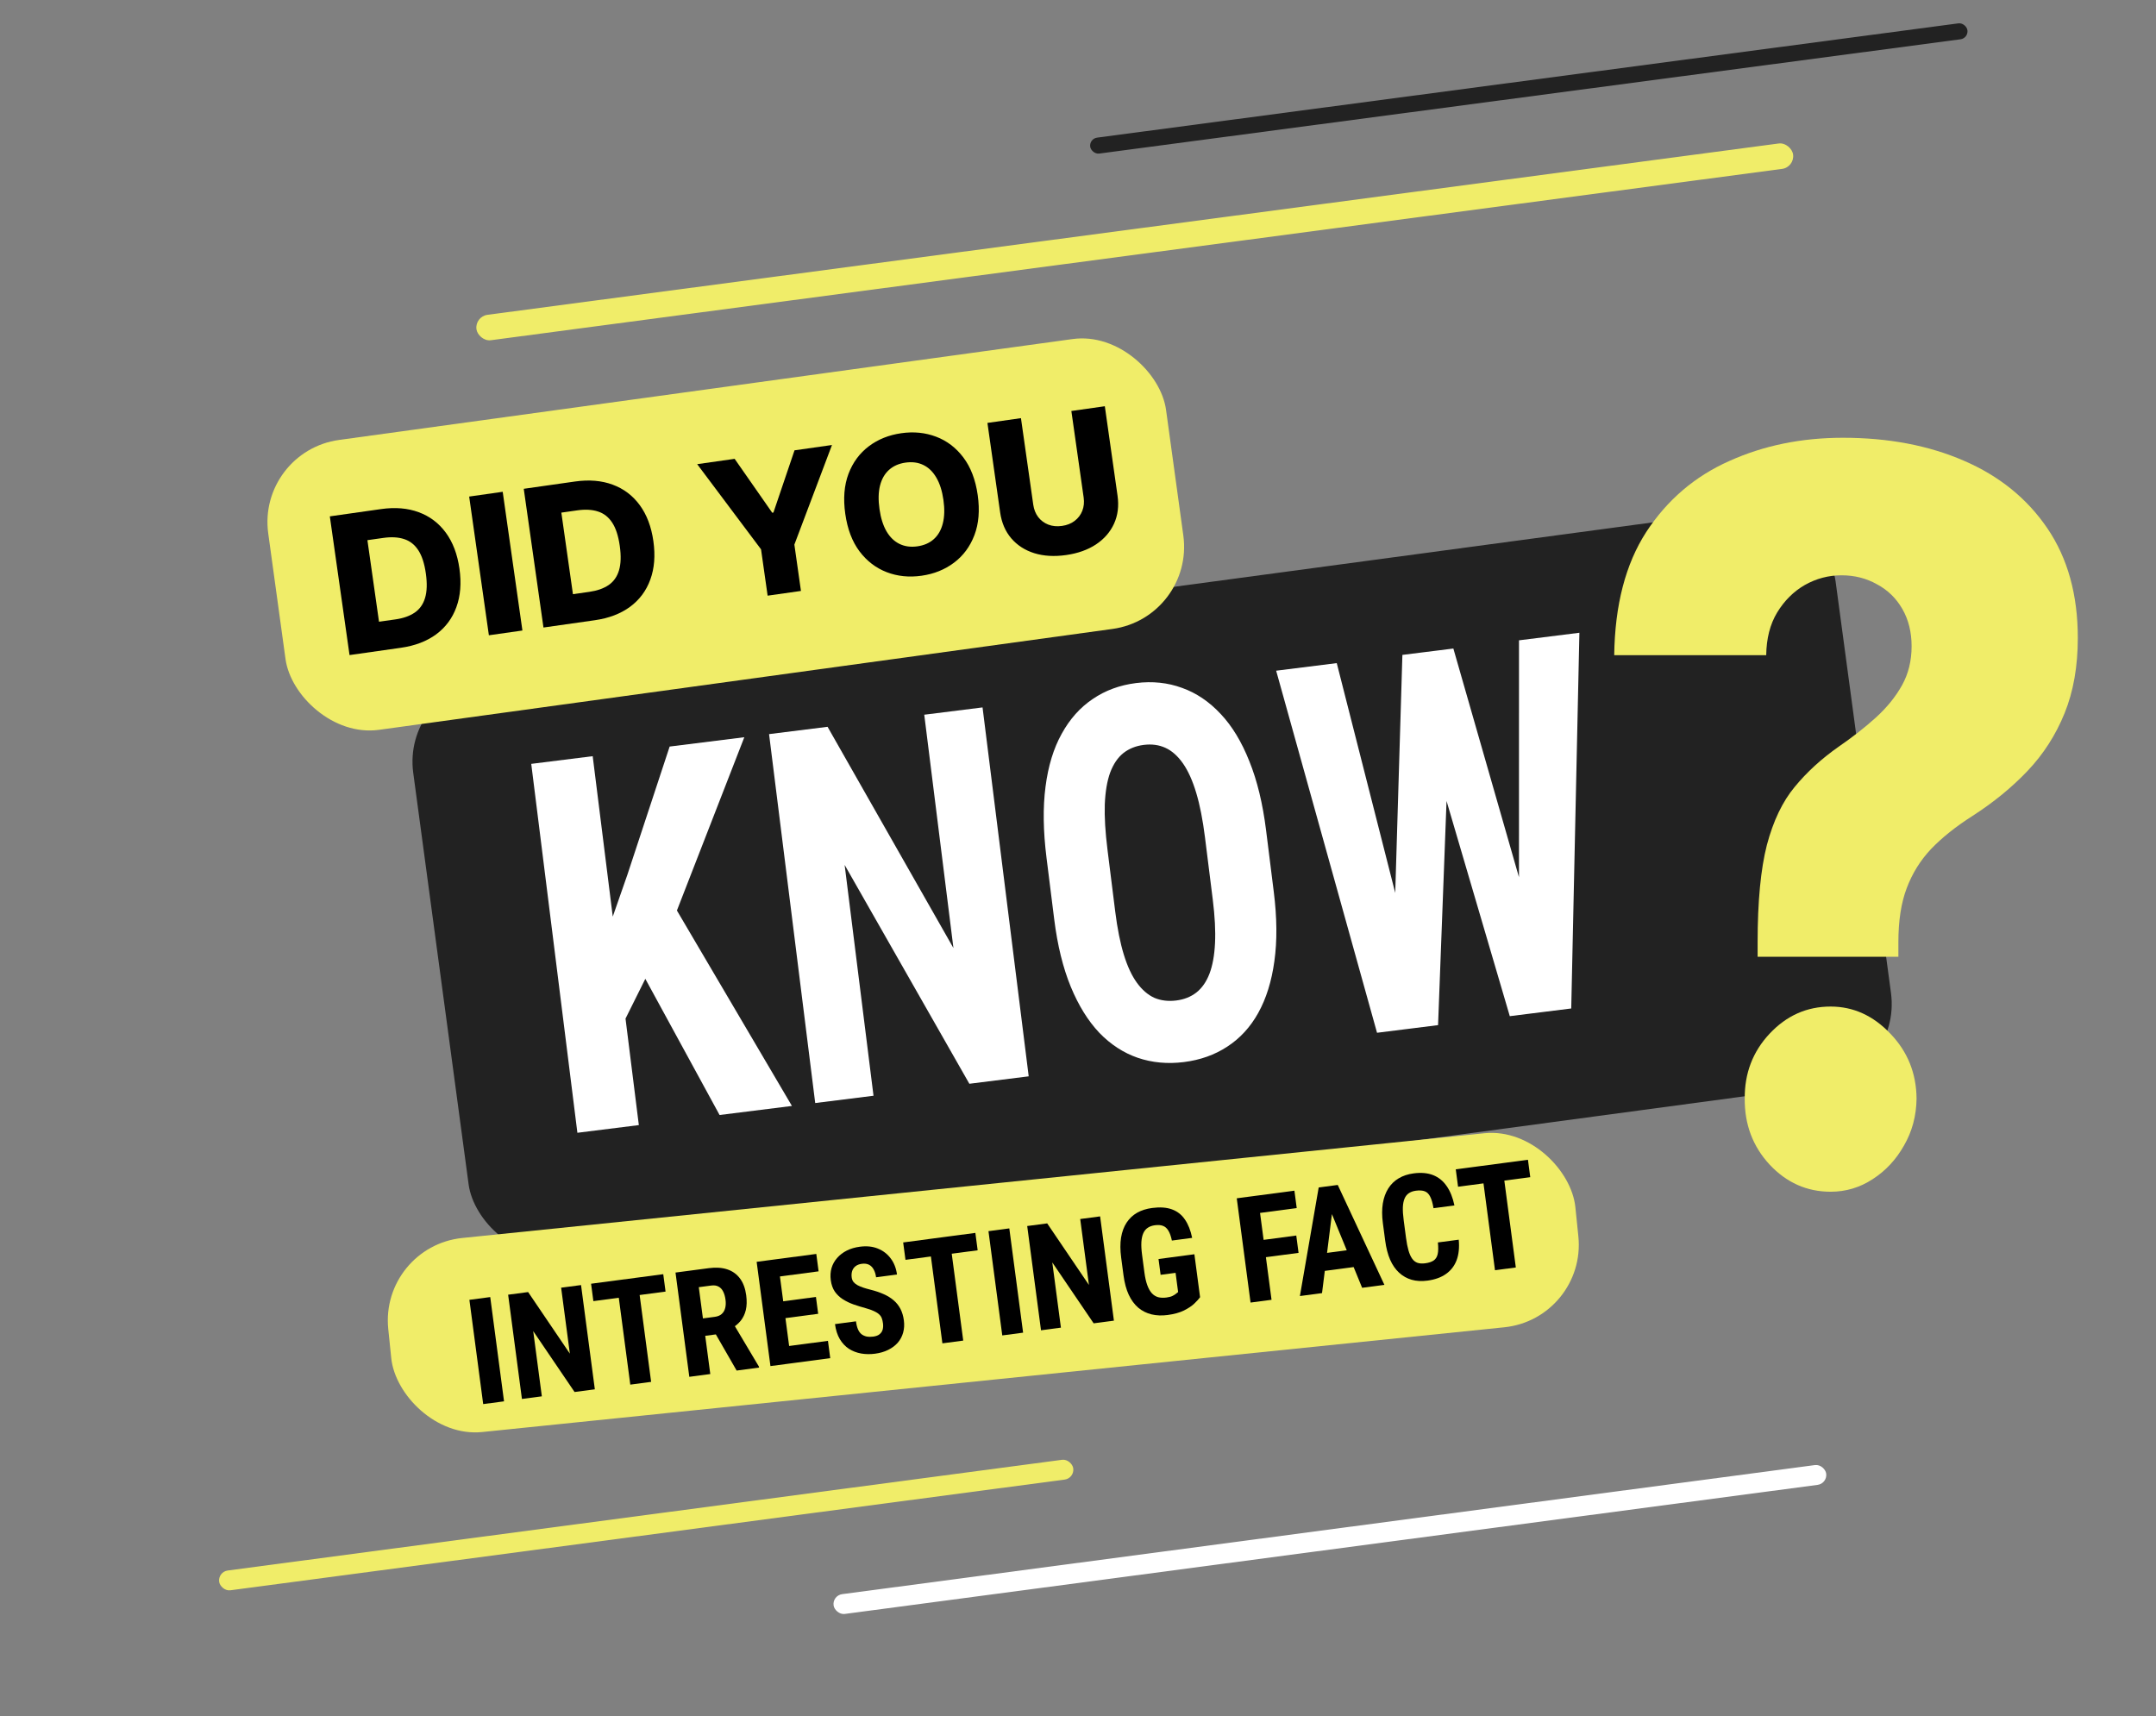
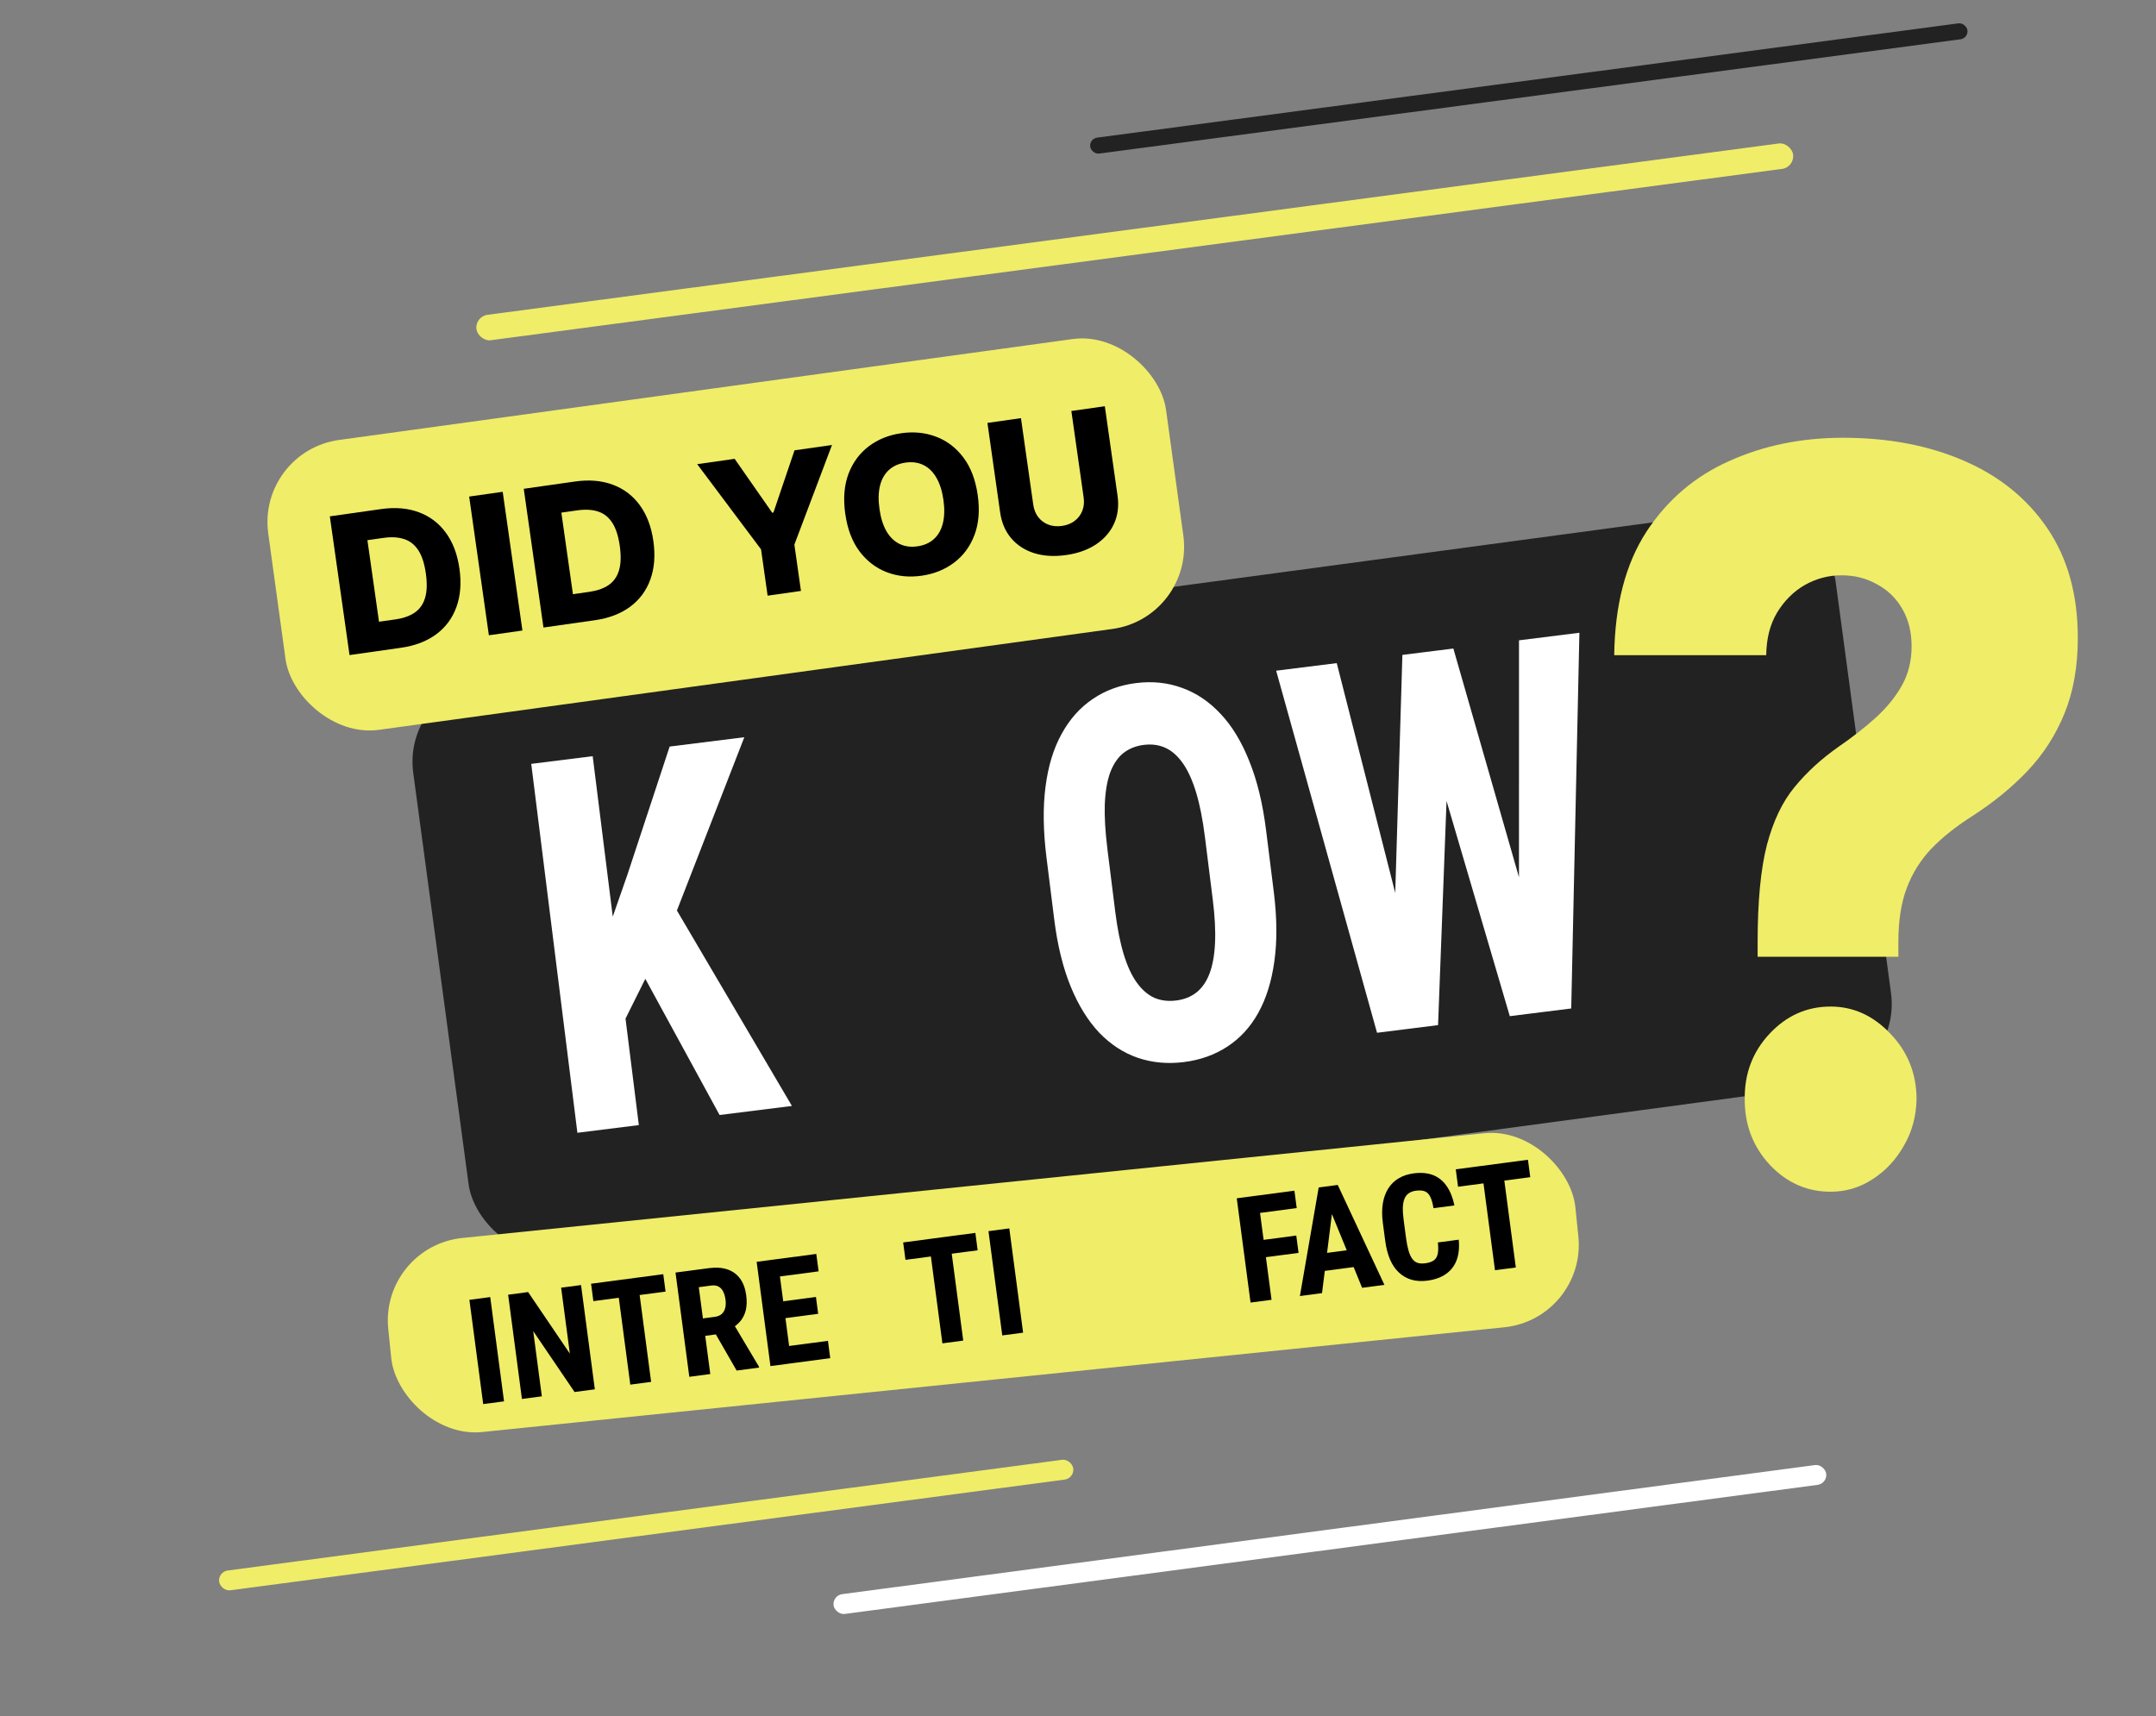
<svg xmlns="http://www.w3.org/2000/svg" width="260" height="207" viewBox="0 0 260 207" fill="none">
  <rect x="0" y="0" width="260" height="207" fill="#808080" stroke="none" />
  <rect x="48.5" y="83.297" width="173.075" height="70.073" rx="10" transform="rotate(-7.664 48.5 83.297)" fill="#222222" />
  <rect x="131.344" y="16.727" width="106.716" height="1.939" rx="0.969" transform="rotate(-7.559 131.344 16.727)" fill="#222222" />
  <rect x="57.254" y="38.172" width="160.17" height="3.092" rx="1.546" transform="rotate(-7.559 57.254 38.172)" fill="#F0ED69" />
  <rect x="30.984" y="54.422" width="109.291" height="35.292" rx="10" transform="rotate(-7.832 30.984 54.422)" fill="#F0ED69" />
  <rect x="45.801" y="150.328" width="143.91" height="23.526" rx="10" transform="rotate(-5.852 45.801 150.328)" fill="#F0ED69" />
  <rect x="26.27" y="189.57" width="103.902" height="2.408" rx="1.204" transform="rotate(-7.559 26.27 189.57)" fill="#F0ED69" />
  <rect x="100.367" y="192.422" width="120.752" height="2.408" rx="1.204" transform="rotate(-7.559 100.367 192.422)" fill="white" />
  <path d="M211.958 115.391V113.62C211.958 108.724 212.33 104.822 213.074 101.913C213.844 99.005 214.96 96.672 216.421 94.915C217.882 93.13 219.662 91.503 221.761 90.034C223.434 88.882 224.922 87.716 226.224 86.535C227.552 85.325 228.601 84.029 229.372 82.647C230.142 81.265 230.527 79.695 230.527 77.938C230.527 76.239 230.155 74.742 229.412 73.446C228.668 72.15 227.645 71.156 226.343 70.465C225.068 69.745 223.647 69.385 222.079 69.385C220.512 69.385 219.038 69.774 217.656 70.551C216.302 71.329 215.186 72.438 214.309 73.878C213.459 75.289 213.021 77.002 212.994 79.018H194.664C194.744 72.971 196.032 68.017 198.529 64.158C201.053 60.299 204.387 57.448 208.531 55.605C212.675 53.733 217.245 52.797 222.239 52.797C227.711 52.797 232.573 53.718 236.823 55.562C241.1 57.405 244.461 60.126 246.905 63.726C249.349 67.326 250.571 71.732 250.571 76.945C250.571 80.372 250.039 83.396 248.977 86.016C247.914 88.637 246.427 90.956 244.514 92.971C242.628 94.959 240.41 96.773 237.859 98.414C235.867 99.682 234.207 101.006 232.878 102.389C231.577 103.771 230.594 105.355 229.93 107.14C229.265 108.897 228.933 111.057 228.933 113.62V115.391H211.958ZM220.764 143.73C217.895 143.73 215.438 142.635 213.393 140.446C211.374 138.258 210.377 135.608 210.404 132.498C210.377 129.445 211.374 126.839 213.393 124.679C215.438 122.49 217.895 121.396 220.764 121.396C223.501 121.396 225.905 122.49 227.977 124.679C230.049 126.839 231.098 129.445 231.125 132.498C231.098 134.571 230.594 136.458 229.611 138.157C228.654 139.856 227.393 141.21 225.825 142.218C224.284 143.226 222.598 143.73 220.764 143.73Z" fill="#F0ED69" />
  <path d="M48.337 78.127L42.152 79.006L39.775 62.276L45.951 61.398C47.655 61.156 49.171 61.282 50.497 61.777C51.827 62.266 52.917 63.089 53.765 64.246C54.612 65.398 55.159 66.843 55.406 68.58C55.653 70.323 55.531 71.868 55.039 73.216C54.553 74.563 53.739 75.659 52.598 76.505C51.456 77.345 50.036 77.886 48.337 78.127ZM45.706 74.984L47.691 74.702C48.628 74.569 49.398 74.298 50.001 73.89C50.609 73.476 51.028 72.886 51.258 72.12C51.493 71.348 51.525 70.36 51.354 69.156C51.183 67.952 50.877 67.018 50.438 66.352C49.999 65.681 49.427 65.235 48.723 65.013C48.024 64.784 47.195 64.738 46.236 64.874L44.308 65.148L45.706 74.984Z" fill="black" />
  <path d="M60.623 59.313L63 76.043L58.956 76.618L56.579 59.888L60.623 59.313Z" fill="black" />
  <path d="M71.723 74.804L65.539 75.683L63.161 58.952L69.337 58.074C71.042 57.832 72.557 57.959 73.883 58.453C75.214 58.942 76.303 59.765 77.151 60.923C77.998 62.075 78.545 63.519 78.792 65.257C79.04 66.999 78.918 68.545 78.426 69.892C77.939 71.24 77.126 72.336 75.984 73.181C74.843 74.022 73.422 74.562 71.723 74.804ZM69.093 71.661L71.078 71.379C72.015 71.245 72.784 70.975 73.388 70.567C73.996 70.153 74.415 69.562 74.645 68.796C74.879 68.024 74.911 67.036 74.74 65.832C74.569 64.629 74.264 63.694 73.825 63.029C73.385 62.358 72.813 61.911 72.109 61.689C71.41 61.461 70.581 61.415 69.623 61.551L67.695 61.825L69.093 71.661Z" fill="black" />
  <path d="M84.075 55.98L88.592 55.338L93.124 61.836L93.271 61.816L95.814 54.312L100.331 53.67L95.796 65.682L96.59 71.27L92.571 71.841L91.777 66.253L84.075 55.98Z" fill="black" />
  <path d="M117.906 59.706C118.167 61.547 118.035 63.158 117.509 64.538C116.983 65.919 116.162 67.027 115.048 67.863C113.938 68.699 112.635 69.223 111.137 69.436C109.634 69.65 108.233 69.507 106.934 69.008C105.636 68.509 104.542 67.673 103.653 66.499C102.768 65.319 102.196 63.812 101.935 61.976C101.673 60.135 101.803 58.525 102.323 57.145C102.849 55.765 103.667 54.657 104.776 53.822C105.885 52.986 107.192 52.461 108.695 52.248C110.192 52.035 111.59 52.175 112.888 52.669C114.192 53.161 115.288 53.997 116.178 55.176C117.068 56.356 117.644 57.866 117.906 59.706ZM113.772 60.294C113.617 59.205 113.331 58.306 112.914 57.599C112.502 56.891 111.98 56.384 111.348 56.08C110.721 55.774 110.005 55.679 109.199 55.793C108.398 55.907 107.737 56.198 107.214 56.667C106.692 57.136 106.329 57.768 106.125 58.564C105.927 59.358 105.905 60.301 106.06 61.39C106.215 62.479 106.498 63.378 106.91 64.086C107.327 64.793 107.852 65.299 108.484 65.604C109.116 65.909 109.833 66.004 110.633 65.891C111.44 65.776 112.101 65.485 112.618 65.017C113.14 64.548 113.5 63.916 113.699 63.121C113.902 62.326 113.927 61.383 113.772 60.294Z" fill="black" />
  <path d="M129.199 49.567L133.235 48.994L134.769 59.785C134.946 61.032 134.803 62.161 134.341 63.171C133.879 64.176 133.152 65.007 132.162 65.665C131.171 66.317 129.973 66.742 128.568 66.942C127.147 67.144 125.869 67.07 124.736 66.72C123.602 66.364 122.676 65.768 121.957 64.931C121.237 64.089 120.789 63.044 120.611 61.797L119.078 51.006L123.121 50.431L124.605 60.871C124.687 61.449 124.886 61.945 125.2 62.362C125.521 62.778 125.928 63.081 126.421 63.272C126.915 63.463 127.464 63.515 128.069 63.429C128.674 63.343 129.184 63.14 129.599 62.82C130.02 62.499 130.327 62.094 130.519 61.606C130.71 61.118 130.765 60.585 130.683 60.008L129.199 49.567Z" fill="black" />
  <path d="M71.475 91.2L77.04 135.693L69.63 136.62L64.065 92.127L71.475 91.2ZM89.76 88.913L80.586 112.5L74.654 124.415L72.117 115.639L75.654 105.513L80.756 90.039L89.76 88.913ZM86.777 134.476L76.178 115.038L80.889 108.551L95.502 133.384L86.777 134.476Z" fill="white" />
-   <path d="M118.489 85.319L124.055 129.812L116.898 130.708L101.858 104.314L105.34 132.153L98.31 133.033L92.744 88.539L99.8 87.657L114.979 114.343L111.459 86.198L118.489 85.319Z" fill="white" />
  <path d="M152.681 100.13L153.609 107.555C154.002 110.693 154.026 113.483 153.681 115.926C153.35 118.347 152.702 120.425 151.738 122.16C150.787 123.872 149.544 125.227 148.008 126.226C146.489 127.223 144.743 127.845 142.77 128.092C140.798 128.339 138.944 128.167 137.209 127.577C135.491 126.985 133.944 125.979 132.568 124.558C131.205 123.114 130.058 121.261 129.124 118.998C128.187 116.715 127.523 114.005 127.131 110.868L126.202 103.442C125.799 100.223 125.759 97.373 126.082 94.891C126.403 92.388 127.053 90.258 128.032 88.501C129.008 86.724 130.254 85.326 131.771 84.309C133.285 83.271 135.029 82.629 137.001 82.382C138.974 82.136 140.822 82.329 142.545 82.962C144.265 83.574 145.818 84.621 147.202 86.103C148.583 87.565 149.737 89.469 150.665 91.816C151.606 94.139 152.278 96.911 152.681 100.13ZM146.25 108.476L145.313 100.989C145.048 98.87 144.696 97.083 144.258 95.627C143.816 94.152 143.283 92.966 142.657 92.072C142.031 91.178 141.328 90.552 140.547 90.195C139.766 89.837 138.895 89.719 137.934 89.839C136.973 89.959 136.149 90.29 135.464 90.831C134.795 91.369 134.267 92.149 133.881 93.17C133.512 94.189 133.295 95.468 133.231 97.007C133.181 98.524 133.289 100.341 133.554 102.46L134.49 109.947C134.745 111.984 135.089 113.71 135.523 115.125C135.957 116.54 136.484 117.674 137.105 118.528C137.725 119.381 138.426 119.987 139.207 120.344C140.002 120.679 140.88 120.786 141.841 120.666C142.786 120.548 143.593 120.23 144.265 119.711C144.951 119.17 145.481 118.411 145.855 117.433C146.229 116.455 146.452 115.227 146.524 113.749C146.596 112.271 146.505 110.513 146.25 108.476Z" fill="white" />
  <path d="M167.96 117.554L169.12 78.985L173.015 78.498L174.912 84.22L173.422 123.637L169.198 124.165L167.96 117.554ZM161.204 79.975L170.703 117.304L170.715 123.976L166.062 124.558L153.896 80.89L161.204 79.975ZM183.177 115.589L183.182 77.226L190.465 76.315L189.481 121.628L184.802 122.214L183.177 115.589ZM175.266 78.217L185.968 115.519L186.294 122.027L182.071 122.555L170.934 84.656L171.396 78.701L175.266 78.217Z" fill="white" />
  <path d="M59.119 156.435L60.783 169.009L58.27 169.342L56.606 156.767L59.119 156.435Z" fill="black" />
  <path d="M70.07 154.986L71.734 167.56L69.29 167.884L64.302 160.538L65.343 168.406L62.942 168.724L61.278 156.149L63.688 155.83L68.722 163.258L67.669 155.303L70.07 154.986Z" fill="black" />
  <path d="M76.859 154.088L78.522 166.662L76.009 166.995L74.345 154.42L76.859 154.088ZM79.985 153.674L80.263 155.773L71.557 156.924L71.279 154.826L79.985 153.674Z" fill="black" />
  <path d="M81.462 153.478L85.495 152.945C86.335 152.834 87.071 152.883 87.703 153.092C88.334 153.302 88.845 153.667 89.236 154.19C89.627 154.712 89.878 155.388 89.988 156.217C90.078 156.896 90.062 157.49 89.942 157.998C89.821 158.5 89.612 158.935 89.315 159.303C89.017 159.664 88.645 159.971 88.198 160.224L87.49 160.783L84.217 161.216L83.93 159.119L86.202 158.818C86.547 158.772 86.822 158.66 87.027 158.48C87.237 158.295 87.378 158.056 87.451 157.765C87.529 157.468 87.543 157.132 87.493 156.758C87.441 156.361 87.344 156.028 87.203 155.759C87.067 155.484 86.88 155.287 86.641 155.166C86.408 155.039 86.118 154.998 85.773 155.043L84.27 155.242L85.656 165.718L83.126 166.053L81.462 153.478ZM88.834 165.298L85.787 159.998L88.437 159.638L91.521 164.819L91.537 164.94L88.834 165.298Z" fill="black" />
  <path d="M99.846 161.714L100.122 163.804L94.655 164.528L94.379 162.438L99.846 161.714ZM93.777 151.849L95.441 164.424L92.911 164.758L91.247 152.184L93.777 151.849ZM98.398 156.422L98.667 158.452L93.934 159.078L93.666 157.048L98.398 156.422ZM98.441 151.232L98.719 153.331L93.269 154.052L92.991 151.953L98.441 151.232Z" fill="black" />
-   <path d="M106.481 159.597C106.452 159.373 106.404 159.171 106.34 158.992C106.275 158.813 106.166 158.655 106.013 158.517C105.866 158.378 105.658 158.247 105.39 158.125C105.128 158.001 104.79 157.882 104.376 157.767C103.884 157.633 103.404 157.485 102.938 157.324C102.471 157.158 102.042 156.951 101.652 156.704C101.262 156.456 100.937 156.148 100.677 155.778C100.422 155.402 100.259 154.943 100.187 154.402C100.117 153.872 100.149 153.379 100.281 152.922C100.42 152.464 100.648 152.059 100.964 151.706C101.28 151.348 101.666 151.054 102.122 150.824C102.583 150.593 103.111 150.438 103.704 150.36C104.51 150.253 105.228 150.328 105.86 150.584C106.497 150.84 107.015 151.237 107.415 151.776C107.82 152.314 108.072 152.96 108.172 153.714L105.65 154.048C105.603 153.691 105.51 153.384 105.37 153.127C105.236 152.864 105.049 152.669 104.81 152.542C104.57 152.416 104.278 152.375 103.932 152.421C103.61 152.464 103.351 152.565 103.155 152.726C102.965 152.88 102.833 153.076 102.759 153.314C102.69 153.546 102.674 153.8 102.71 154.077C102.738 154.284 102.811 154.464 102.931 154.619C103.056 154.766 103.217 154.894 103.413 155.003C103.608 155.106 103.835 155.202 104.092 155.291C104.356 155.379 104.642 155.461 104.951 155.538C105.551 155.687 106.087 155.868 106.561 156.08C107.033 156.287 107.439 156.538 107.776 156.833C108.114 157.123 108.384 157.465 108.589 157.86C108.793 158.254 108.931 158.716 109.001 159.246C109.07 159.77 109.041 160.26 108.914 160.716C108.792 161.166 108.579 161.569 108.275 161.926C107.969 162.277 107.583 162.568 107.116 162.8C106.654 163.031 106.124 163.186 105.525 163.265C104.944 163.342 104.383 163.334 103.844 163.241C103.304 163.143 102.813 162.953 102.371 162.672C101.935 162.384 101.57 161.996 101.277 161.507C100.983 161.013 100.789 160.409 100.694 159.695L103.225 159.36C103.275 159.74 103.356 160.061 103.466 160.321C103.576 160.576 103.719 160.774 103.896 160.915C104.072 161.049 104.278 161.142 104.513 161.193C104.753 161.238 105.02 161.24 105.314 161.202C105.648 161.157 105.904 161.059 106.083 160.906C106.268 160.753 106.39 160.564 106.448 160.34C106.506 160.115 106.517 159.868 106.481 159.597Z" fill="black" />
  <path d="M114.496 149.108L116.16 161.682L113.647 162.015L111.983 149.44L114.496 149.108ZM117.622 148.694L117.9 150.792L109.195 151.944L108.917 149.846L117.622 148.694Z" fill="black" />
  <path d="M121.716 148.152L123.38 160.727L120.867 161.059L119.203 148.485L121.716 148.152Z" fill="black" />
-   <path d="M132.667 146.703L134.331 159.278L131.887 159.601L126.899 152.256L127.94 160.123L125.539 160.441L123.875 147.866L126.285 147.548L131.319 154.975L130.266 147.021L132.667 146.703Z" fill="black" />
-   <path d="M144.036 151.271L144.722 156.453C144.569 156.667 144.336 156.923 144.024 157.222C143.717 157.514 143.3 157.792 142.772 158.055C142.25 158.312 141.594 158.493 140.805 158.597C140.109 158.689 139.461 158.664 138.862 158.52C138.269 158.376 137.738 158.109 137.271 157.72C136.808 157.324 136.426 156.807 136.125 156.167C135.823 155.521 135.611 154.738 135.489 153.817L135.206 151.675C135.085 150.765 135.081 149.96 135.194 149.26C135.311 148.553 135.536 147.949 135.868 147.448C136.2 146.948 136.622 146.552 137.134 146.261C137.652 145.97 138.254 145.779 138.939 145.689C139.883 145.564 140.679 145.62 141.325 145.856C141.977 146.092 142.5 146.501 142.893 147.081C143.292 147.661 143.583 148.399 143.766 149.295L141.322 149.618C141.212 149.094 141.068 148.691 140.89 148.41C140.718 148.128 140.502 147.94 140.244 147.845C139.984 147.744 139.662 147.72 139.276 147.771C138.942 147.815 138.659 147.914 138.428 148.068C138.196 148.215 138.013 148.433 137.881 148.72C137.75 149.007 137.671 149.363 137.645 149.788C137.619 150.213 137.646 150.725 137.725 151.324L138.011 153.483C138.089 154.076 138.202 154.577 138.35 154.985C138.498 155.393 138.678 155.718 138.892 155.959C139.111 156.199 139.367 156.362 139.66 156.446C139.957 156.524 140.296 156.538 140.676 156.488C140.981 156.447 141.221 156.383 141.397 156.295C141.573 156.208 141.711 156.122 141.811 156.038C141.917 155.948 142.004 155.878 142.073 155.828L141.767 153.513L139.962 153.752L139.71 151.844L144.036 151.271Z" fill="black" />
  <path d="M151.676 144.188L153.34 156.763L150.809 157.097L149.145 144.523L151.676 144.188ZM156.322 149.013L156.598 151.103L152.021 151.709L151.744 149.619L156.322 149.013ZM156.098 143.603L156.376 145.702L151.315 146.371L151.037 144.273L156.098 143.603Z" fill="black" />
  <path d="M160.765 145.27L159.428 155.957L156.76 156.31L159.026 143.216L160.692 142.995L160.765 145.27ZM164.265 155.317L160.178 145.348L159.63 143.136L161.323 142.912L166.951 154.962L164.265 155.317ZM163.739 150.615L164.017 152.714L158.343 153.464L158.065 151.366L163.739 150.615Z" fill="black" />
  <path d="M173.401 149.846L175.914 149.514C176.004 150.463 175.92 151.285 175.661 151.981C175.4 152.672 174.973 153.227 174.378 153.645C173.789 154.063 173.045 154.331 172.147 154.45C171.45 154.542 170.816 154.509 170.244 154.35C169.672 154.186 169.166 153.901 168.725 153.497C168.285 153.092 167.923 152.569 167.639 151.927C167.36 151.278 167.162 150.516 167.047 149.641L166.764 147.508C166.648 146.633 166.647 145.845 166.759 145.145C166.877 144.444 167.096 143.841 167.416 143.336C167.741 142.824 168.159 142.417 168.669 142.115C169.185 141.807 169.786 141.607 170.471 141.517C171.386 141.395 172.175 141.467 172.837 141.731C173.498 141.995 174.04 142.436 174.462 143.054C174.888 143.665 175.199 144.441 175.394 145.382L172.872 145.716C172.775 145.119 172.644 144.659 172.478 144.335C172.317 144.005 172.101 143.788 171.83 143.683C171.557 143.573 171.196 143.547 170.747 143.607C170.413 143.651 170.134 143.749 169.908 143.902C169.681 144.049 169.507 144.263 169.386 144.542C169.265 144.822 169.195 145.177 169.175 145.607C169.162 146.037 169.195 146.554 169.275 147.158L169.56 149.309C169.638 149.902 169.737 150.404 169.856 150.816C169.974 151.222 170.12 151.549 170.293 151.795C170.466 152.042 170.679 152.21 170.931 152.3C171.189 152.389 171.502 152.409 171.87 152.36C172.296 152.304 172.631 152.195 172.873 152.034C173.121 151.872 173.287 151.619 173.37 151.274C173.453 150.929 173.463 150.453 173.401 149.846Z" fill="black" />
  <path d="M181.135 140.29L182.799 152.865L180.286 153.197L178.622 140.623L181.135 140.29ZM184.261 139.876L184.539 141.975L175.833 143.127L175.556 141.028L184.261 139.876Z" fill="black" />
</svg>